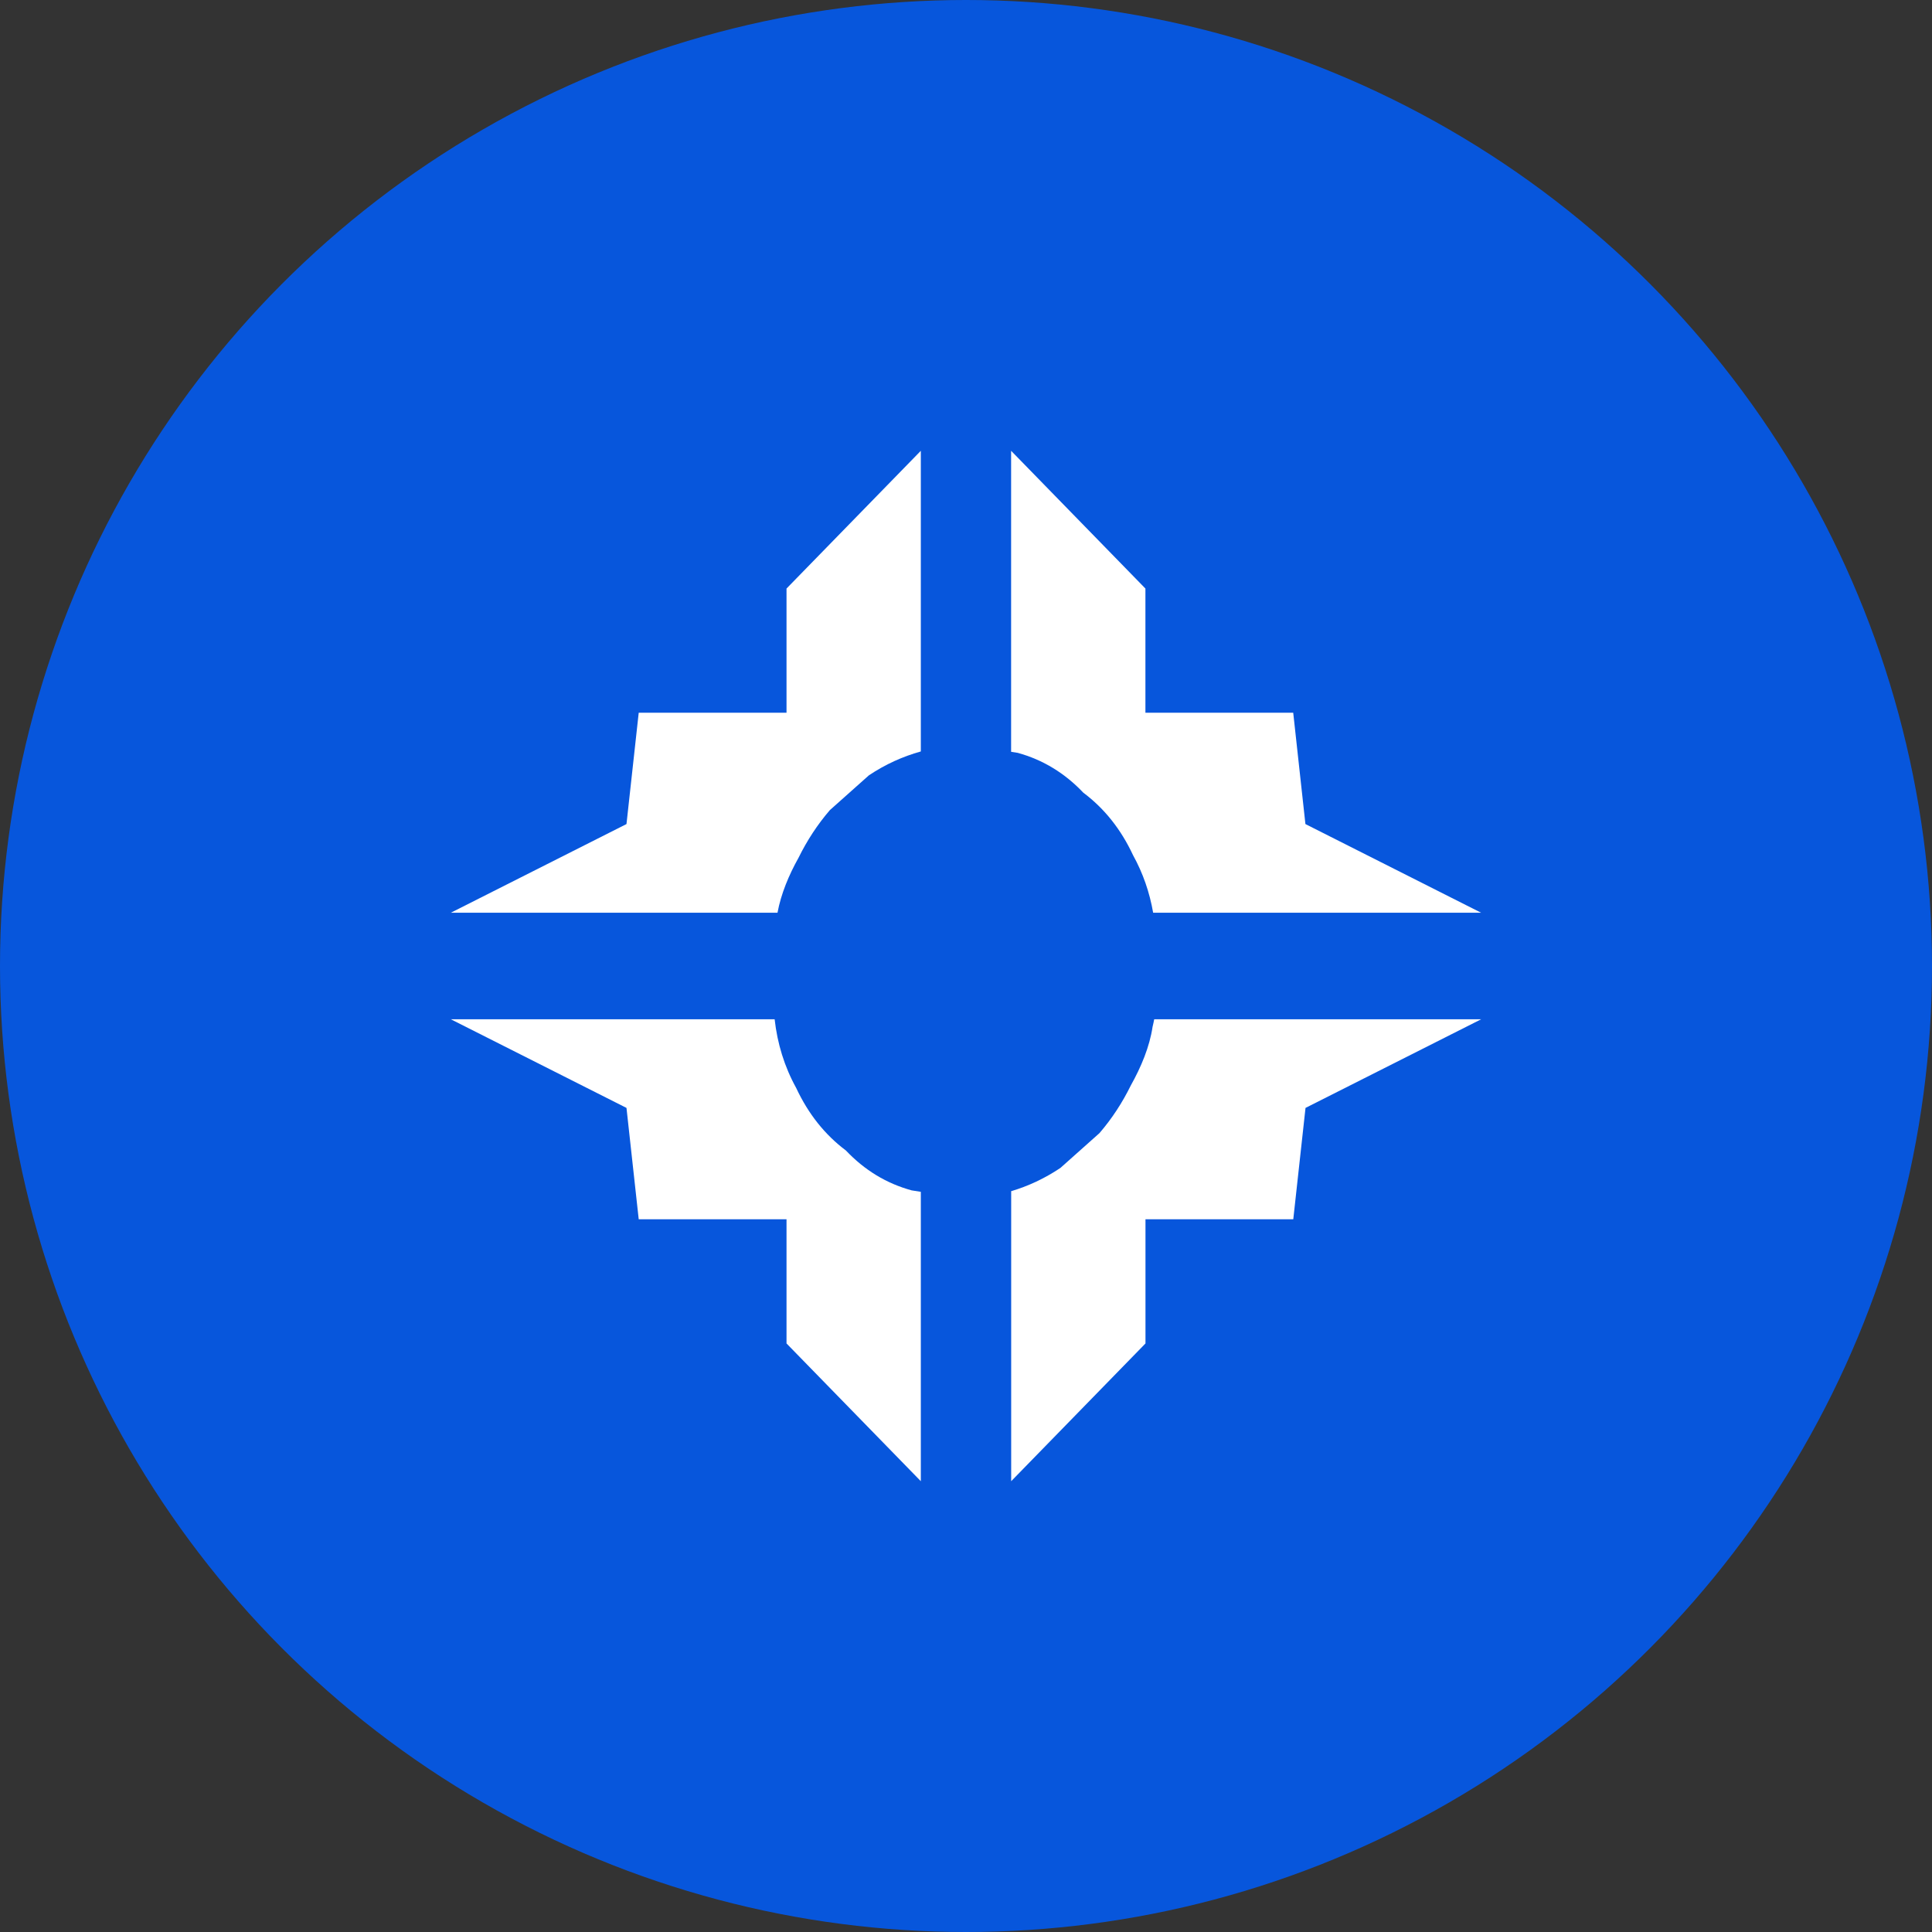
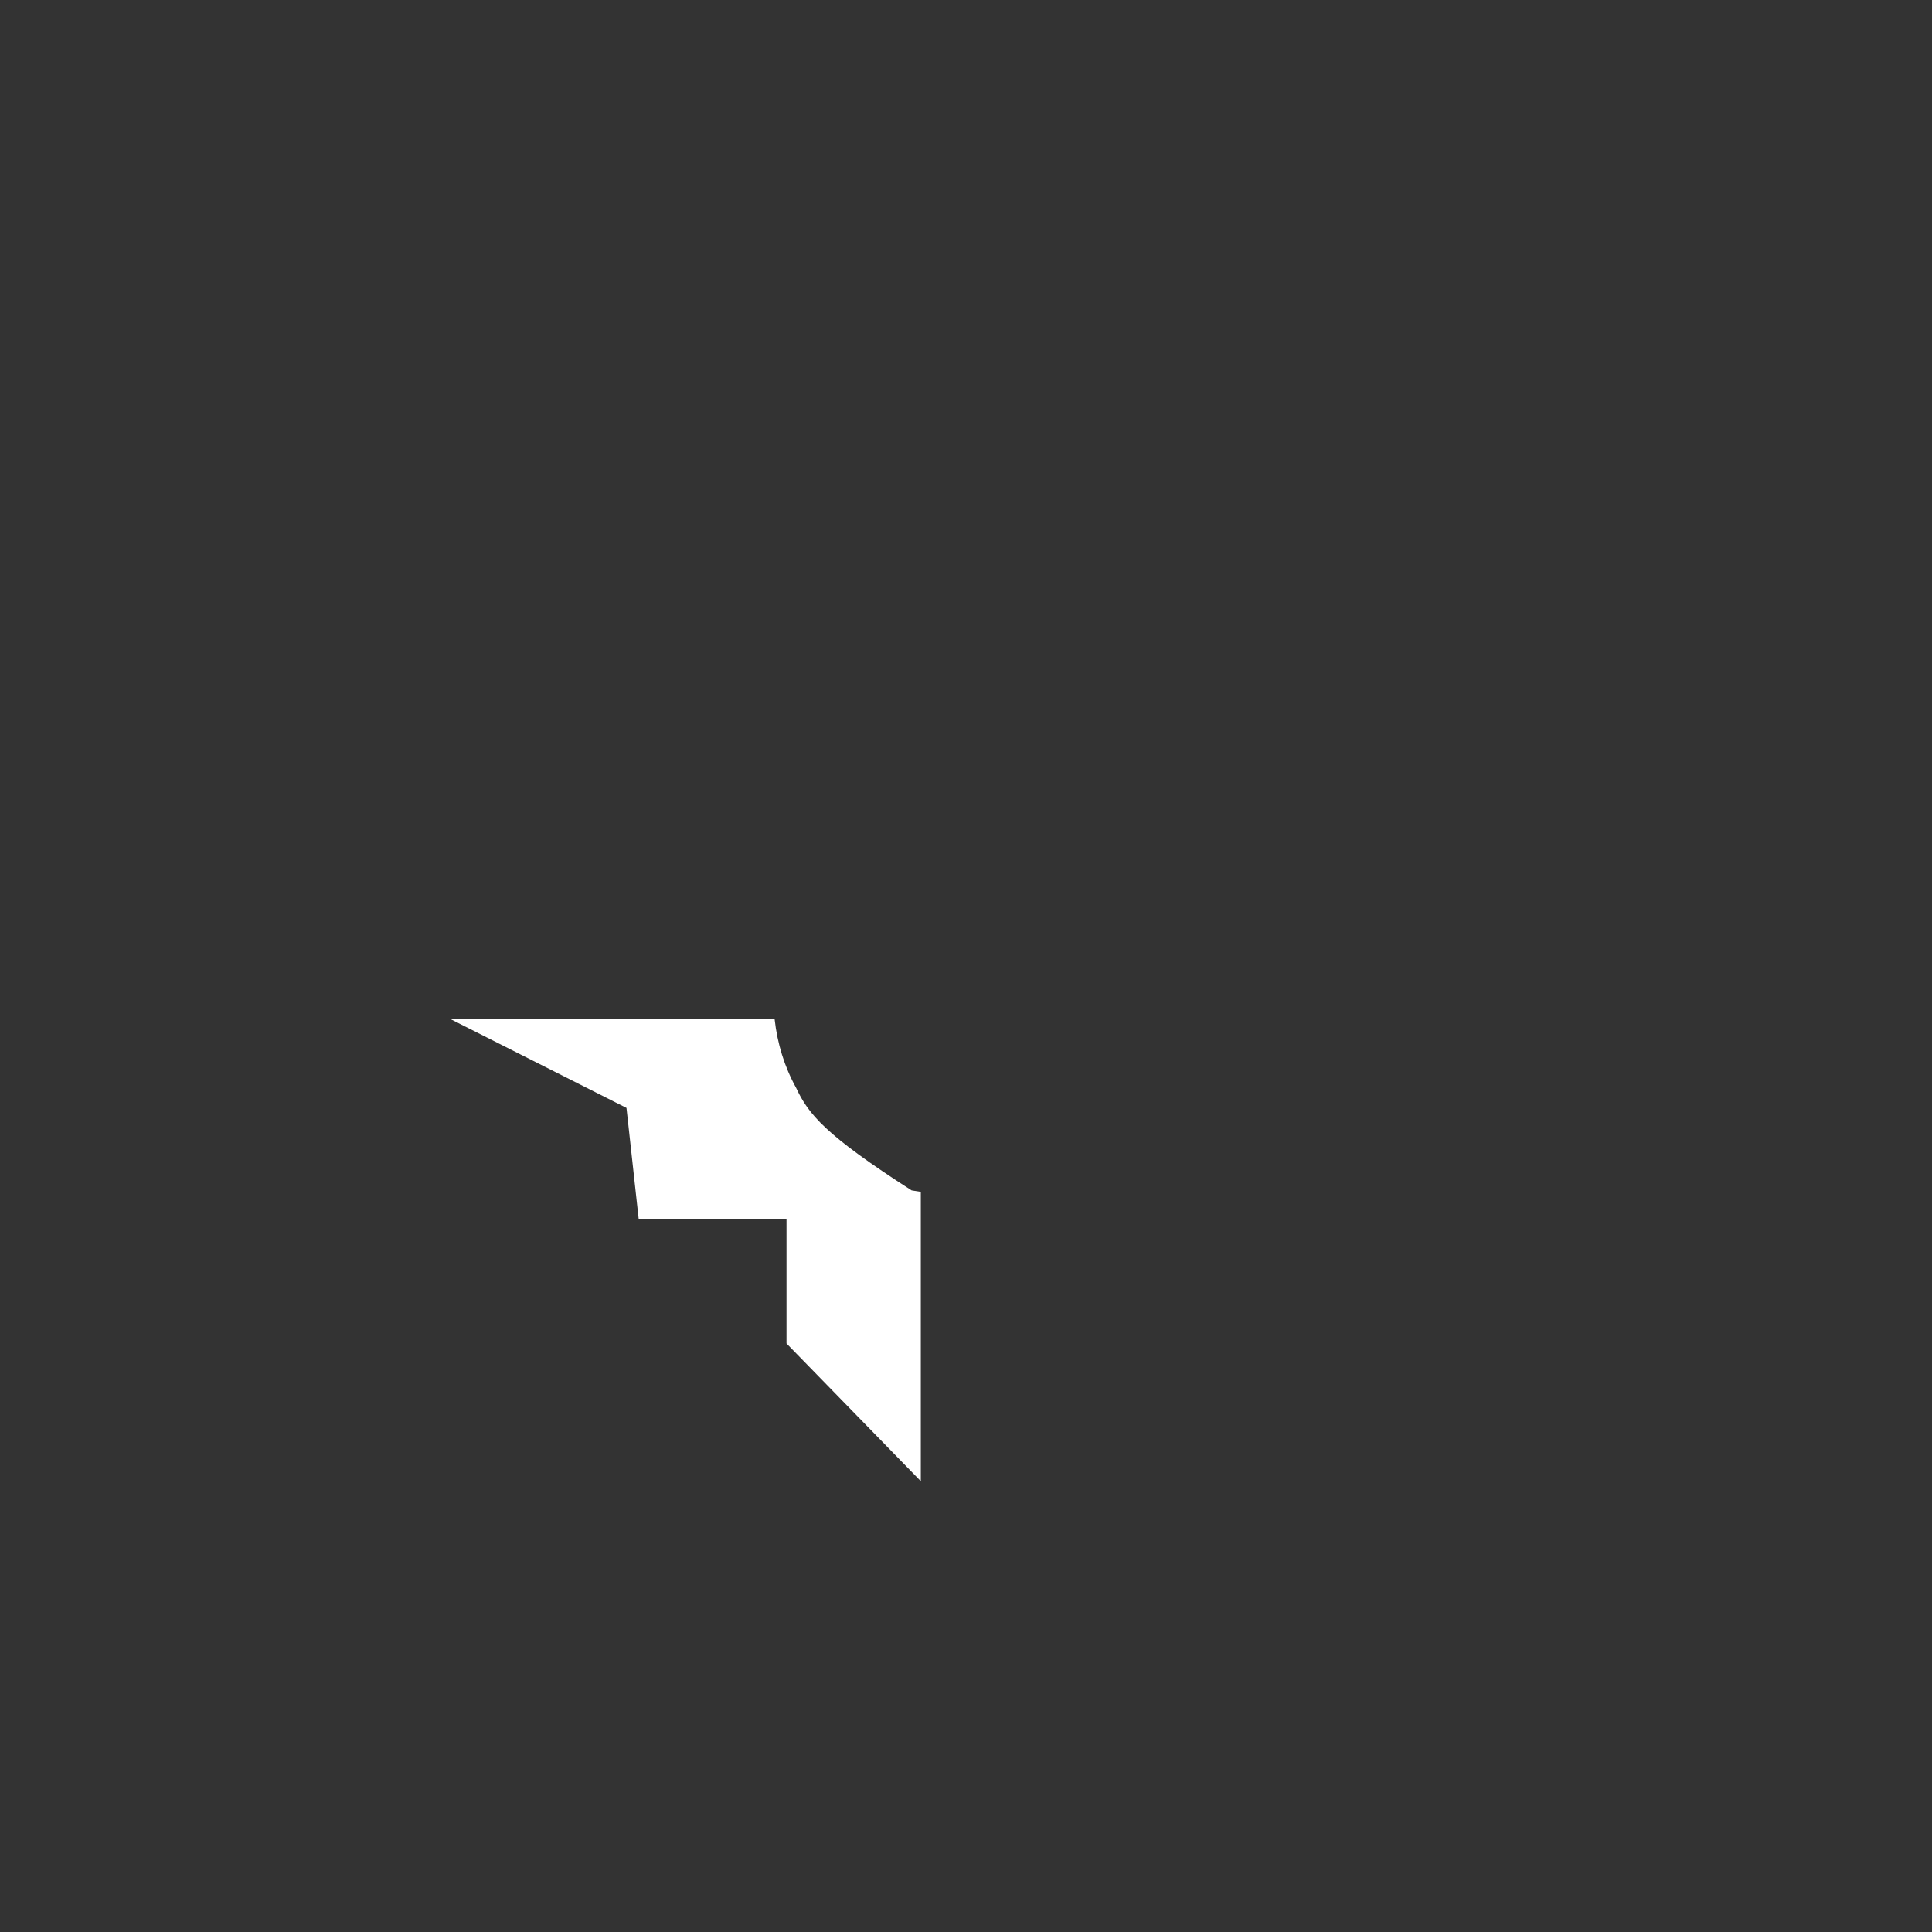
<svg xmlns="http://www.w3.org/2000/svg" width="60" height="60" viewBox="0 0 60 60" fill="none">
  <rect x="0" y="0" width="60" height="60" fill="#333333" stroke="none" />
-   <circle cx="30" cy="30" r="30" fill="#0756DC" />
-   <path d="M24.8 26.637C25.063 26.103 25.385 25.609 25.772 25.159C26.176 24.799 26.581 24.438 26.985 24.078C27.5 23.734 28.038 23.493 28.597 23.337V14L24.426 18.278V22.134H19.836L19.456 25.592L14 28.346H24.146C24.254 27.763 24.497 27.178 24.8 26.637Z" fill="white" />
-   <path d="M31.605 23.38C32.385 23.594 33.065 24.007 33.644 24.618C34.296 25.106 34.812 25.753 35.188 26.559C35.499 27.122 35.703 27.719 35.812 28.346H45.998L40.541 25.592L40.162 22.134H35.572V18.278L31.401 14V23.348C31.469 23.359 31.537 23.37 31.605 23.38Z" fill="white" />
-   <path d="M28.311 36.968C27.53 36.754 26.851 36.342 26.271 35.73C25.619 35.242 25.104 34.595 24.727 33.789C24.359 33.123 24.142 32.409 24.057 31.654H14L19.456 34.407L19.836 37.866H24.426V41.722L28.597 46V37.013C28.501 36.998 28.406 36.983 28.311 36.968Z" fill="white" />
-   <path d="M35.845 31.654C35.827 31.733 35.816 31.811 35.794 31.889C35.701 32.51 35.44 33.135 35.117 33.712C34.854 34.246 34.533 34.739 34.145 35.19C33.741 35.55 33.336 35.911 32.932 36.271C32.443 36.598 31.933 36.836 31.403 36.993V46L35.574 41.722V37.866H40.164L40.544 34.407L46 31.654H35.845Z" fill="white" />
+   <path d="M28.311 36.968C25.619 35.242 25.104 34.595 24.727 33.789C24.359 33.123 24.142 32.409 24.057 31.654H14L19.456 34.407L19.836 37.866H24.426V41.722L28.597 46V37.013C28.501 36.998 28.406 36.983 28.311 36.968Z" fill="white" />
</svg>